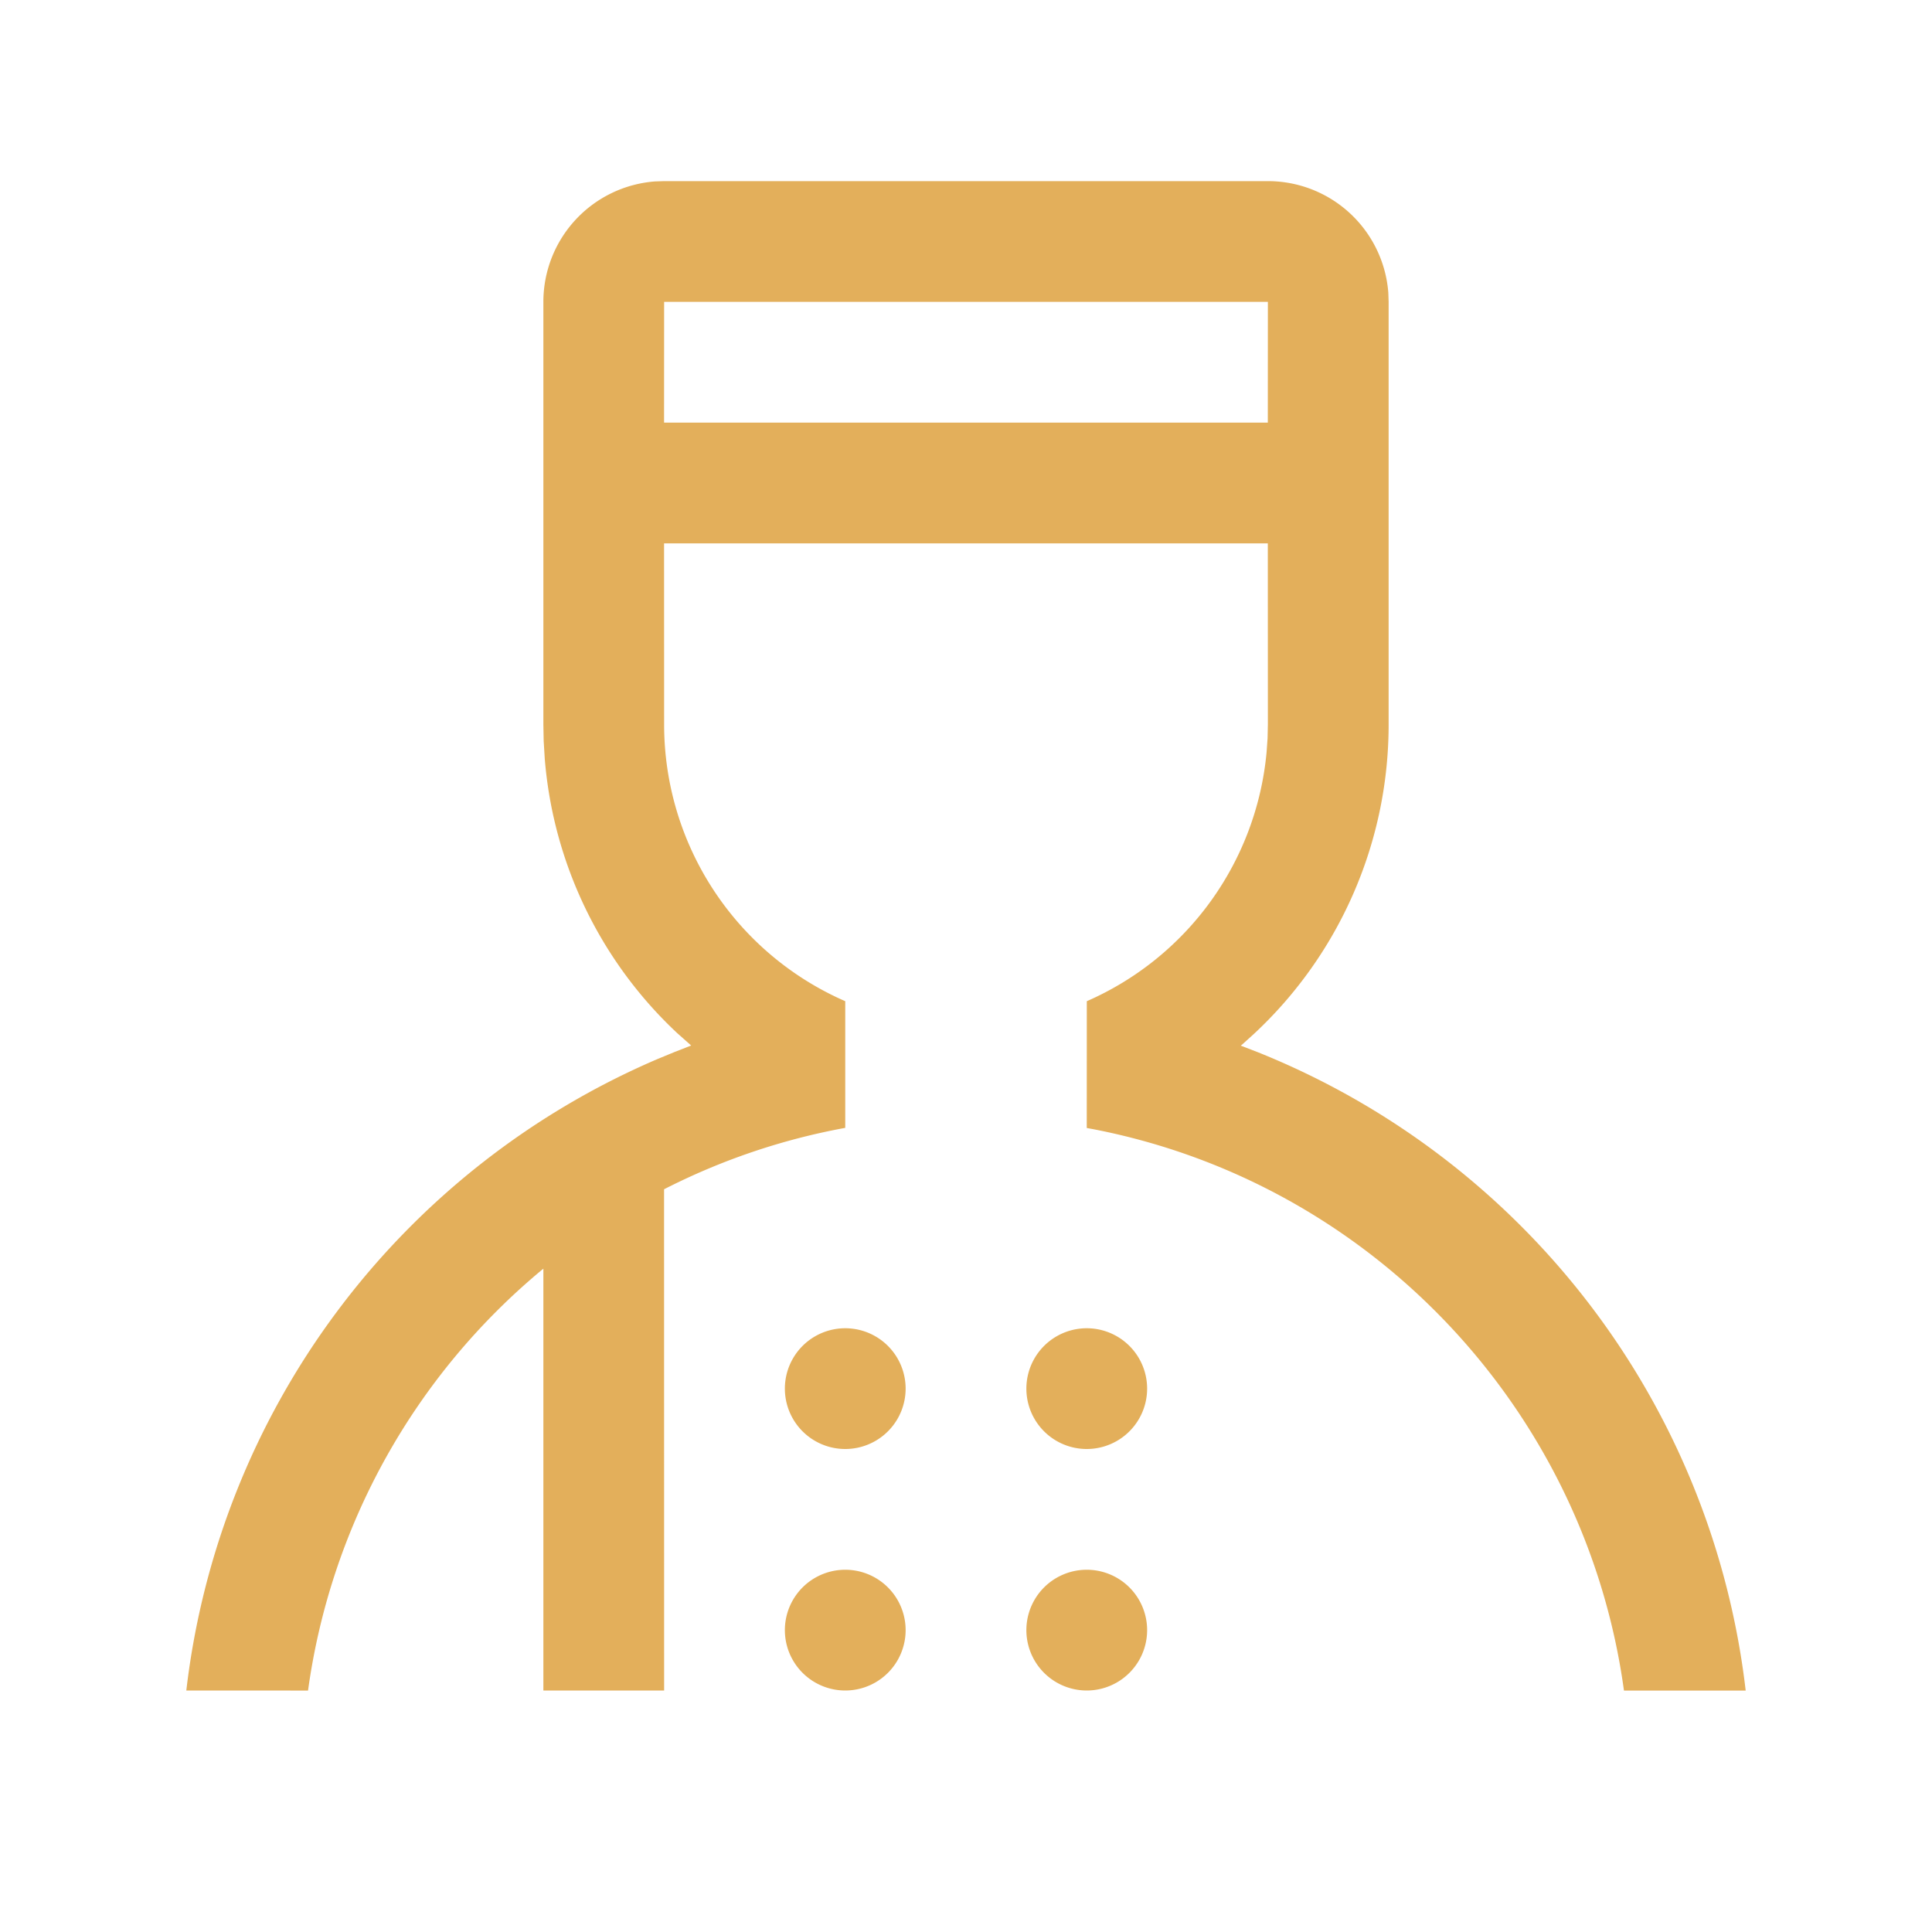
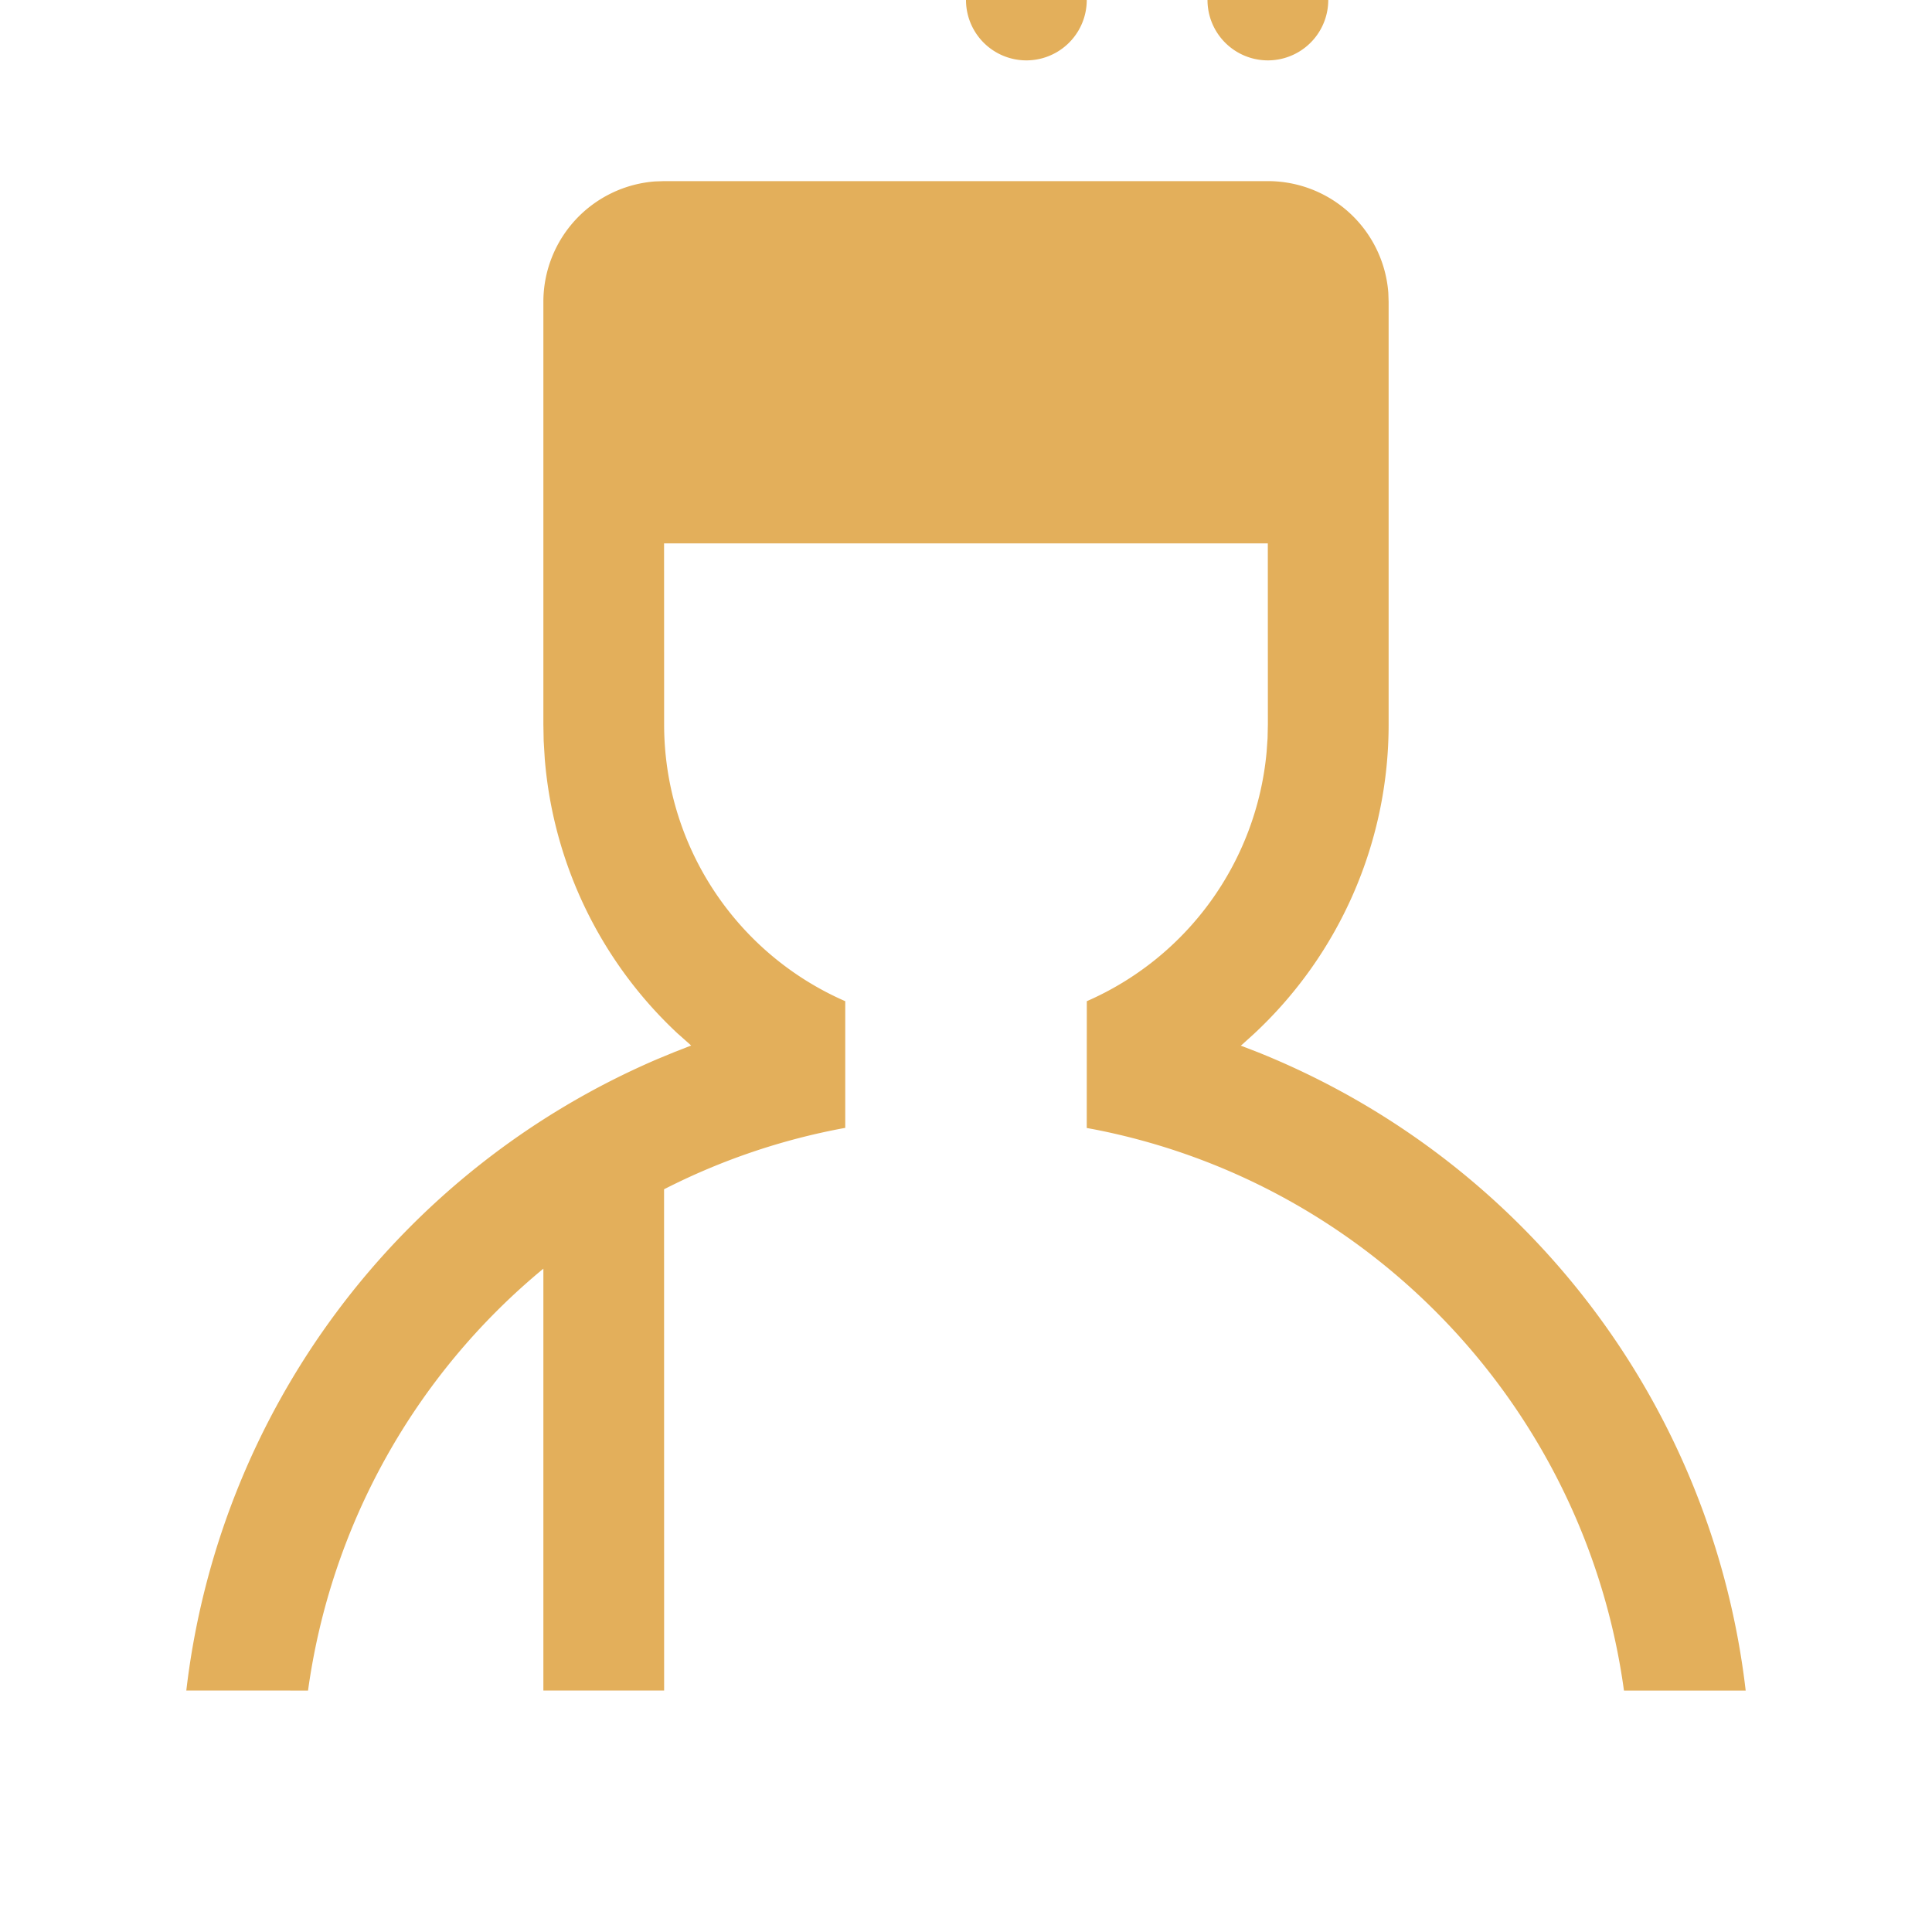
<svg xmlns="http://www.w3.org/2000/svg" viewBox="0 0 32 32" aria-hidden="true" role="presentation" focusable="false" style="display: block; height: 24px; width: 24px; fill: currentcolor;" width="1000" height="1000">
-   <path d="M21 3a2 2 0 0 1 1.995 1.85L23 5v7a6.996 6.996 0 0 1-2.226 5.12l-.2.181-.023.018.28.108a13.014 13.014 0 0 1 8.083 10.574h-2.016c-.634-4.631-4.16-8.401-8.789-9.298l-.109-.02.001-2.1a5.003 5.003 0 0 0 2.978-4.128l.016-.227L21 12l-.001-3h-10L11 12a5 5 0 0 0 3 4.583v2.098a10.922 10.922 0 0 0-3.001 1.017L11 28H9v-6.987a11.009 11.009 0 0 0-3.898 6.988L3.086 28a13.018 13.018 0 0 1 7.795-10.455l.288-.119.279-.109-.232-.206a6.995 6.995 0 0 1-2.193-4.543l-.018-.296L9 12V5a2 2 0 0 1 1.85-1.995L11 3zm-3 23a1 1 0 1 1 0 2 1 1 0 0 1 0-2zm-4 0a1 1 0 1 1 0 2 1 1 0 0 1 0-2zm4-4a1 1 0 1 1 0 2 1 1 0 0 1 0-2zm-4 0a1 1 0 1 1 0 2 1 1 0 0 1 0-2zm7-17H11l-.001 2h10z" fill="#e3af5b" />
+   <path d="M21 3a2 2 0 0 1 1.995 1.85L23 5v7a6.996 6.996 0 0 1-2.226 5.12l-.2.181-.023.018.28.108a13.014 13.014 0 0 1 8.083 10.574h-2.016c-.634-4.631-4.16-8.401-8.789-9.298l-.109-.02.001-2.1a5.003 5.003 0 0 0 2.978-4.128l.016-.227L21 12l-.001-3h-10L11 12a5 5 0 0 0 3 4.583v2.098a10.922 10.922 0 0 0-3.001 1.017L11 28H9v-6.987a11.009 11.009 0 0 0-3.898 6.988L3.086 28a13.018 13.018 0 0 1 7.795-10.455l.288-.119.279-.109-.232-.206a6.995 6.995 0 0 1-2.193-4.543l-.018-.296L9 12V5a2 2 0 0 1 1.85-1.995L11 3za1 1 0 1 1 0 2 1 1 0 0 1 0-2zm-4 0a1 1 0 1 1 0 2 1 1 0 0 1 0-2zm4-4a1 1 0 1 1 0 2 1 1 0 0 1 0-2zm-4 0a1 1 0 1 1 0 2 1 1 0 0 1 0-2zm7-17H11l-.001 2h10z" fill="#e3af5b" />
</svg>